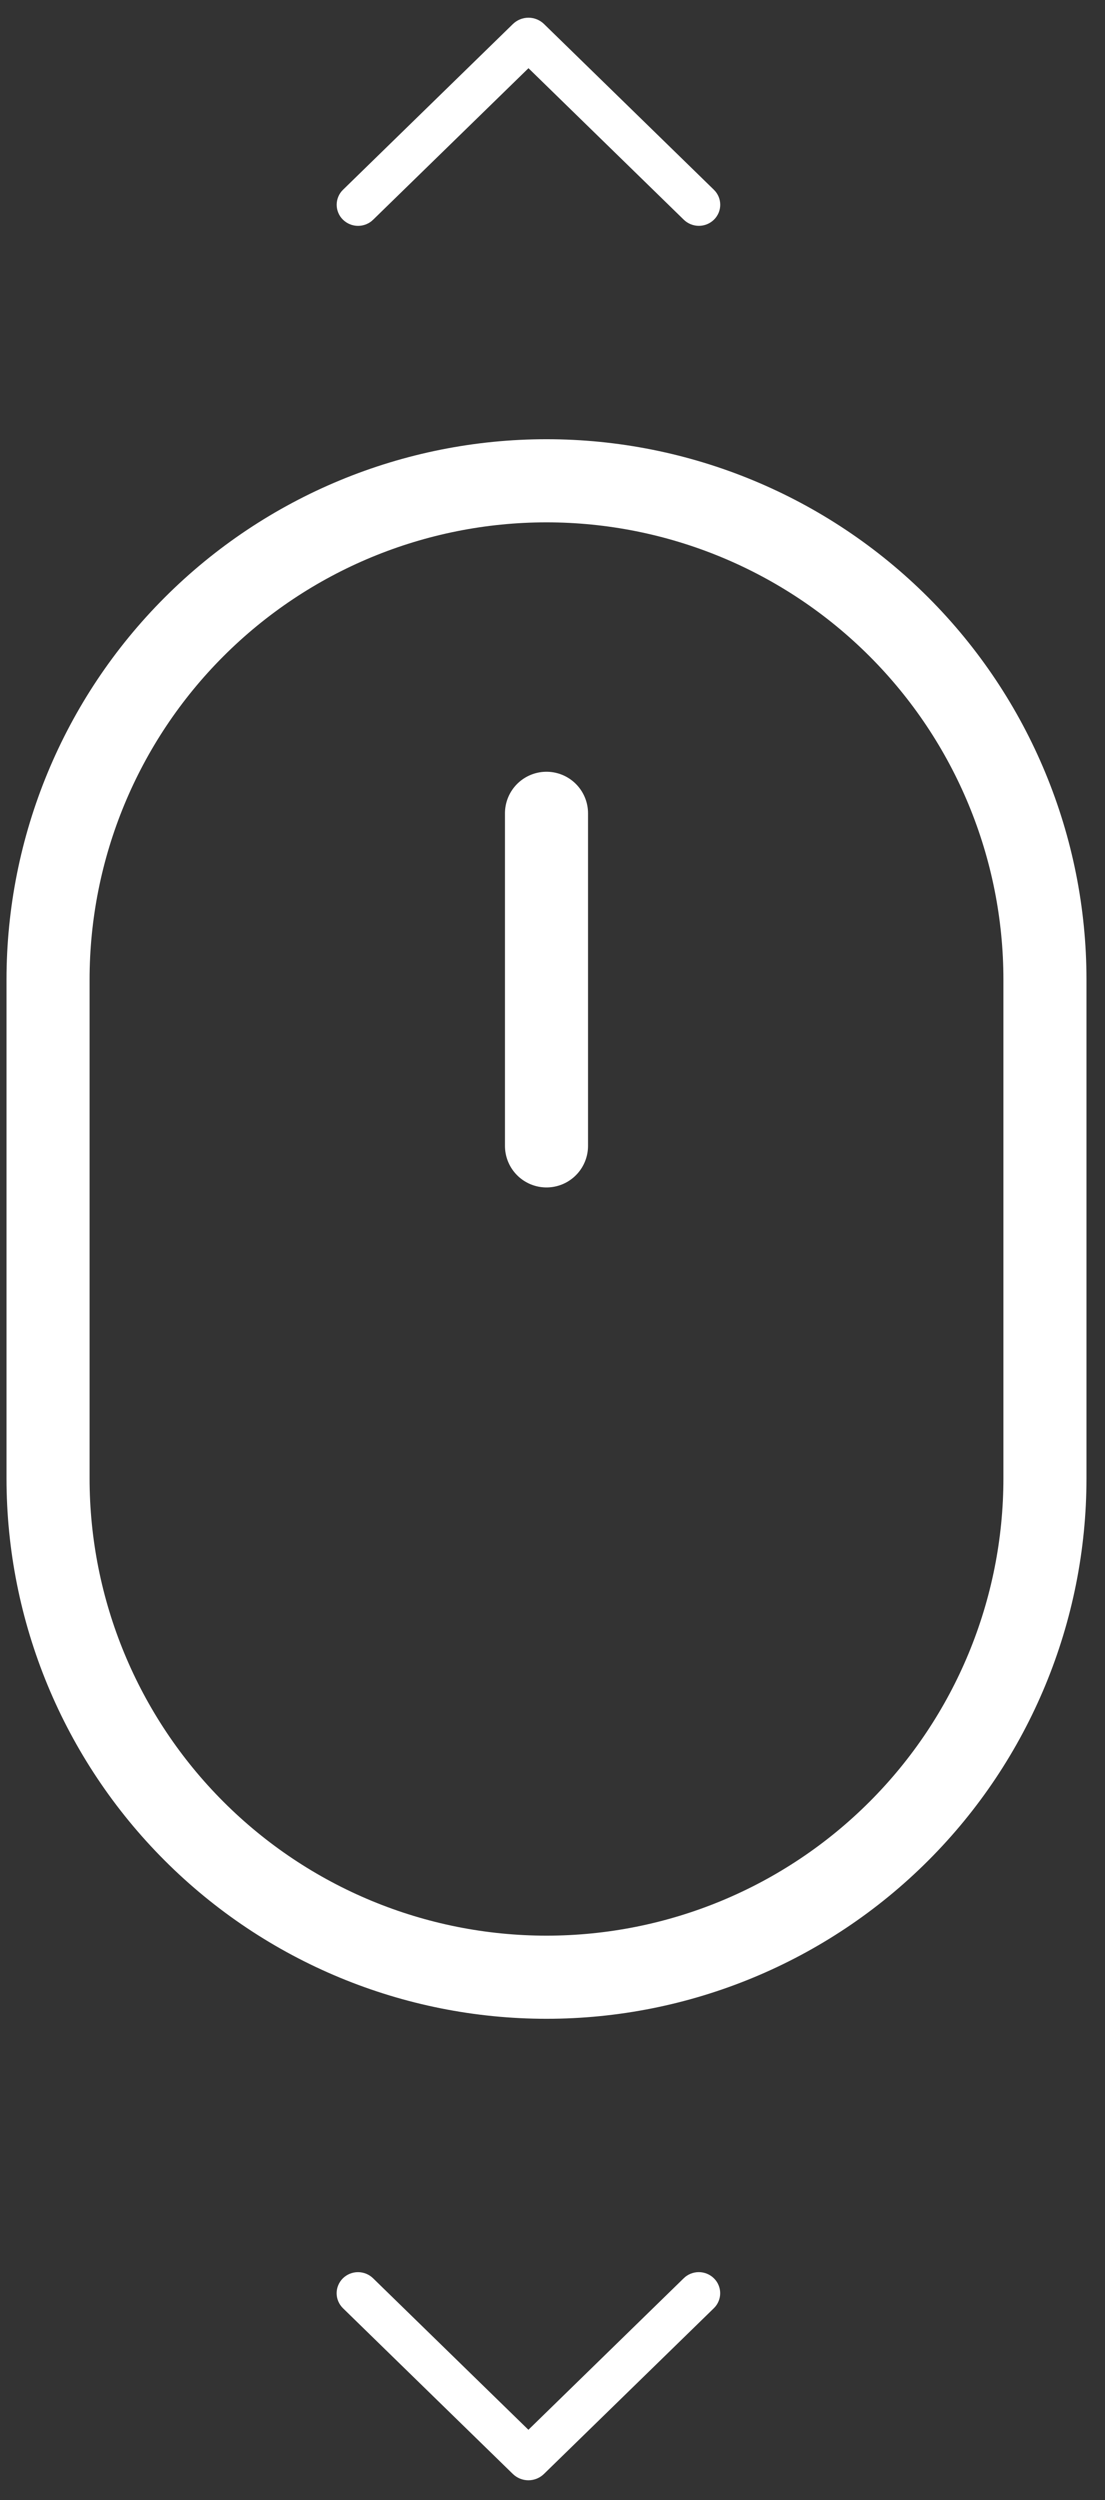
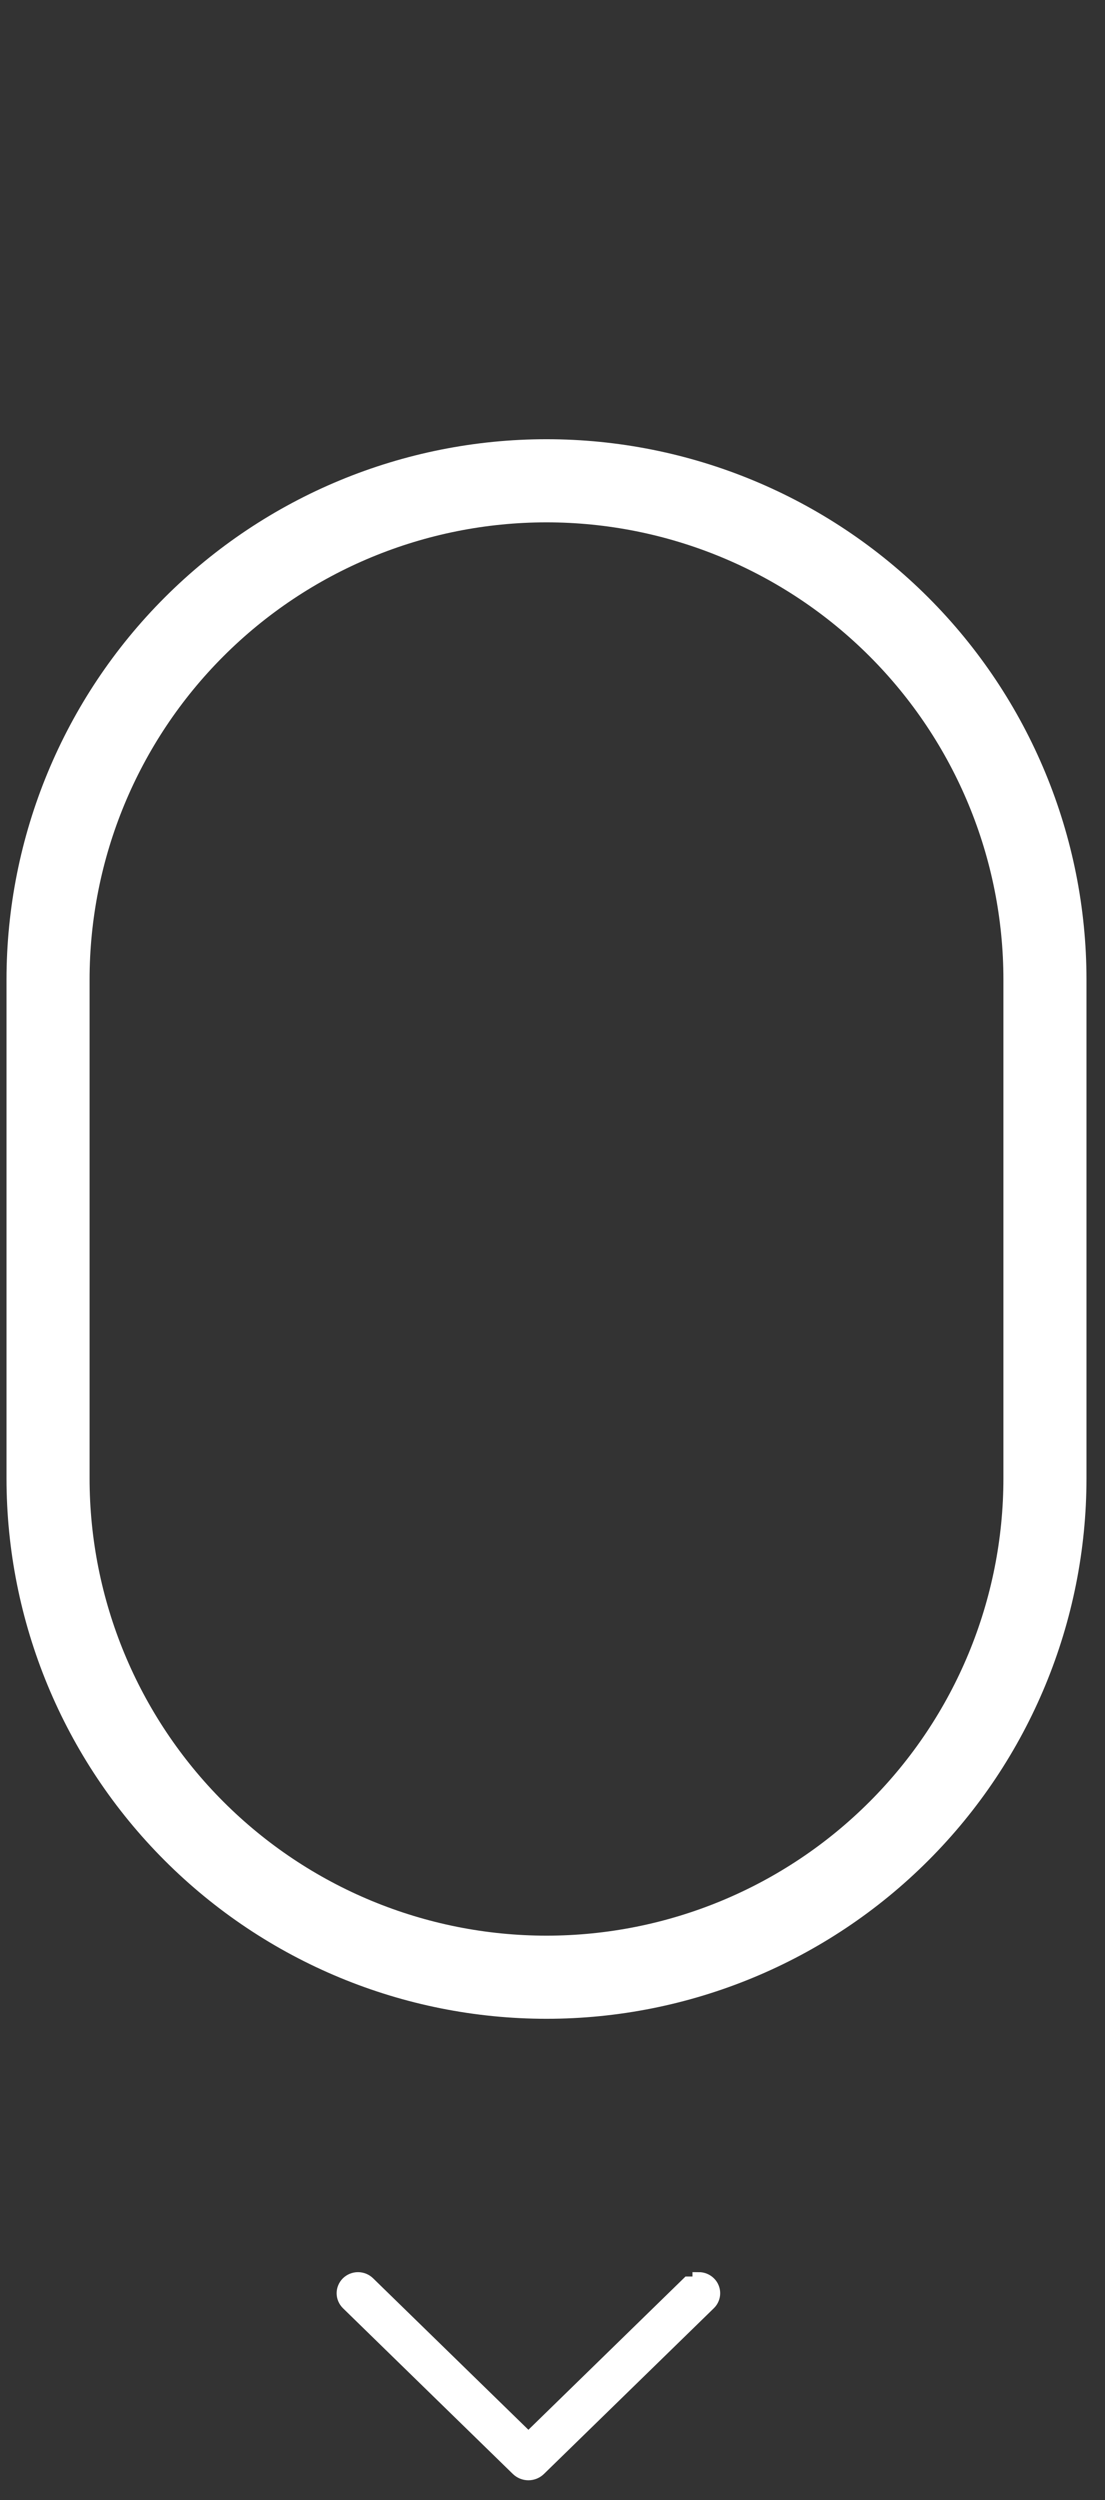
<svg xmlns="http://www.w3.org/2000/svg" width="46" height="104" viewBox="0 0 46 104" fill="none">
  <rect x="0" y="0" width="46" height="104" fill="#333333" stroke="none" />
  <path d="M2 40.75C2 35.247 4.186 29.969 8.078 26.078C11.969 22.186 17.247 20 22.75 20C28.253 20 33.531 22.186 37.422 26.078C41.314 29.969 43.5 35.247 43.5 40.75V61.5C43.5 67.003 41.314 72.281 37.422 76.172C33.531 80.064 28.253 82.25 22.75 82.25C17.247 82.25 11.969 80.064 8.078 76.172C4.186 72.281 2 67.003 2 61.5V40.75Z" stroke="white" stroke-width="3.458" stroke-linejoin="round" />
-   <path d="M22.75 33.833V47.667" stroke="white" stroke-width="3.458" stroke-linecap="round" stroke-linejoin="round" />
-   <path d="M28.645 94.963L21.997 101.444L15.348 94.963C15.229 94.847 15.069 94.782 14.903 94.782C14.737 94.782 14.578 94.847 14.459 94.963C14.402 95.019 14.356 95.087 14.325 95.161C14.293 95.235 14.277 95.315 14.277 95.395C14.277 95.476 14.293 95.556 14.325 95.63C14.356 95.704 14.402 95.771 14.459 95.828L21.532 102.724C21.657 102.845 21.823 102.913 21.997 102.913C22.17 102.913 22.337 102.845 22.461 102.724L29.534 95.829C29.592 95.773 29.638 95.705 29.669 95.631C29.701 95.556 29.717 95.476 29.717 95.395C29.717 95.314 29.701 95.234 29.669 95.16C29.638 95.085 29.592 95.018 29.534 94.962C29.415 94.846 29.256 94.781 29.09 94.781C28.924 94.781 28.764 94.846 28.645 94.962V94.963Z" fill="white" stroke="white" stroke-width="0.527" />
-   <path d="M15.351 8.95L22 2.469L28.648 8.95C28.767 9.066 28.927 9.131 29.093 9.131C29.259 9.131 29.418 9.066 29.537 8.95C29.595 8.893 29.64 8.826 29.672 8.752C29.703 8.678 29.719 8.598 29.719 8.518C29.719 8.437 29.703 8.357 29.672 8.283C29.64 8.209 29.595 8.142 29.537 8.085L22.464 1.189C22.34 1.068 22.173 1 22 1C21.826 1 21.66 1.068 21.535 1.189L14.462 8.084C14.404 8.14 14.358 8.208 14.327 8.282C14.295 8.357 14.279 8.437 14.279 8.518C14.279 8.598 14.295 8.678 14.327 8.753C14.358 8.827 14.404 8.895 14.462 8.951C14.581 9.067 14.74 9.132 14.906 9.132C15.072 9.132 15.232 9.067 15.351 8.951L15.351 8.95Z" fill="white" stroke="white" stroke-width="0.527" />
+   <path d="M28.645 94.963L21.997 101.444L15.348 94.963C15.229 94.847 15.069 94.782 14.903 94.782C14.737 94.782 14.578 94.847 14.459 94.963C14.402 95.019 14.356 95.087 14.325 95.161C14.293 95.235 14.277 95.315 14.277 95.395C14.277 95.476 14.293 95.556 14.325 95.63C14.356 95.704 14.402 95.771 14.459 95.828L21.532 102.724C21.657 102.845 21.823 102.913 21.997 102.913C22.17 102.913 22.337 102.845 22.461 102.724L29.534 95.829C29.592 95.773 29.638 95.705 29.669 95.631C29.701 95.556 29.717 95.476 29.717 95.395C29.717 95.314 29.701 95.234 29.669 95.16C29.638 95.085 29.592 95.018 29.534 94.962C29.415 94.846 29.256 94.781 29.09 94.781V94.963Z" fill="white" stroke="white" stroke-width="0.527" />
</svg>